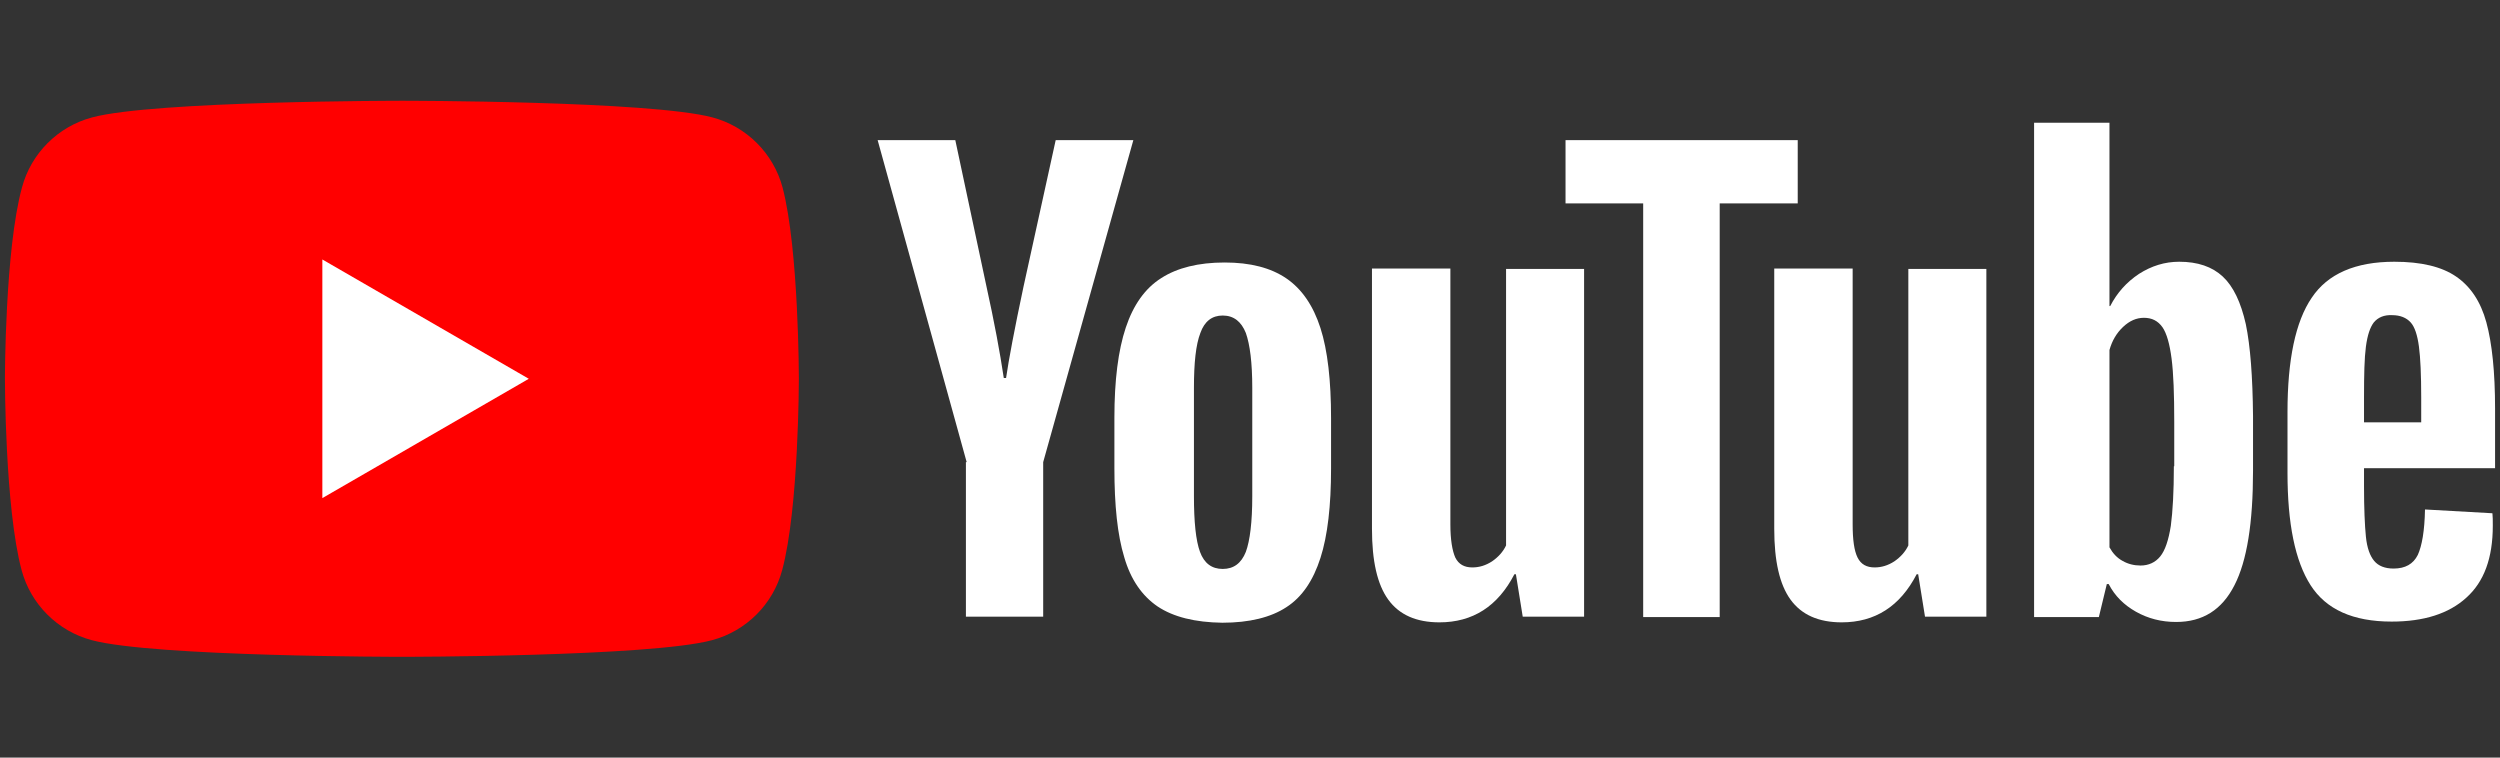
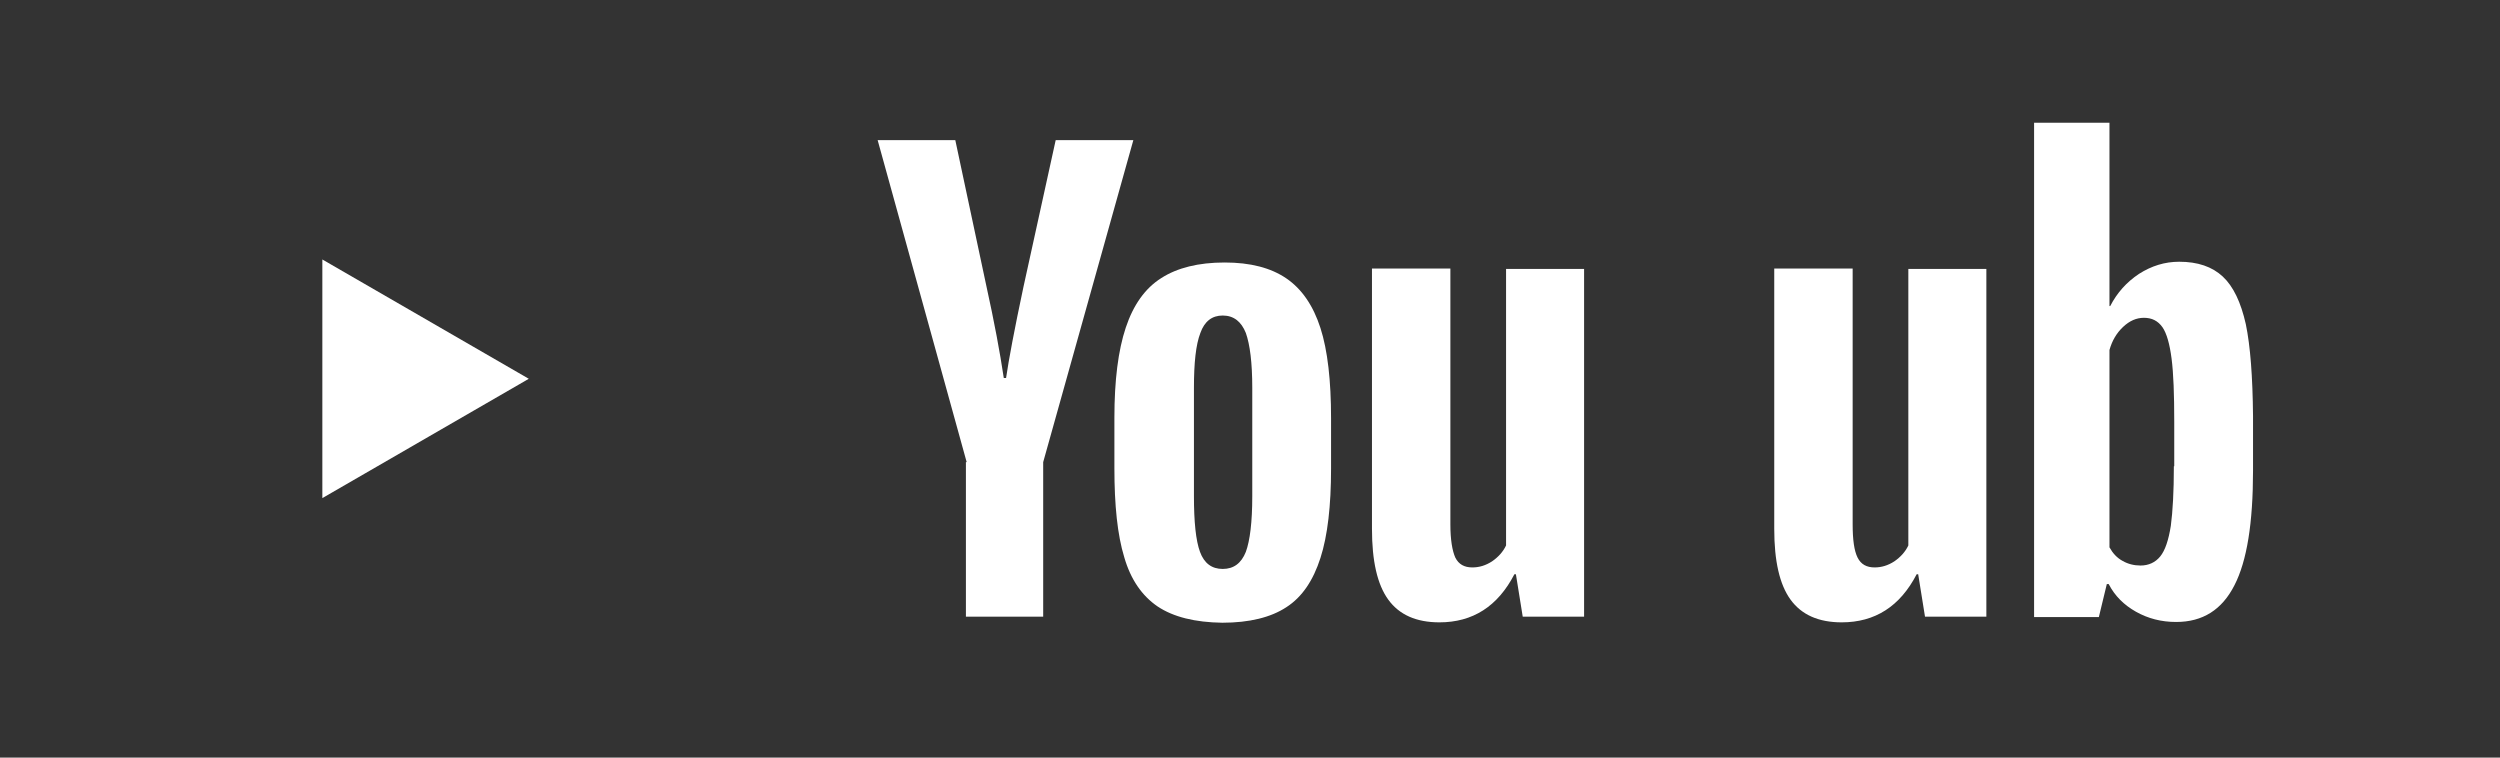
<svg xmlns="http://www.w3.org/2000/svg" version="1.1" id="レイヤー_1" x="0px" y="0px" viewBox="0 0 66 20" style="enable-background:new 0 0 66 20;" xml:space="preserve">
  <rect x="0" y="0" width="66" height="20" fill="#333333" stroke="none" />
  <style type="text/css">
	.st0{fill:#FF0000;}
	.st1{fill:#FFFFFF;}
</style>
  <g>
    <g>
-       <path class="st0" d="M20.66,4.95c-0.24-0.9-0.95-1.61-1.85-1.85c-1.64-0.44-8.19-0.44-8.19-0.44s-6.56,0-8.19,0.44    c-0.9,0.24-1.61,0.95-1.85,1.85C0.13,6.59,0.13,10,0.13,10s0,3.41,0.44,5.05c0.24,0.9,0.95,1.61,1.85,1.85    c1.64,0.44,8.19,0.44,8.19,0.44s6.56,0,8.19-0.44c0.9-0.24,1.61-0.95,1.85-1.85c0.44-1.64,0.44-5.05,0.44-5.05    S21.09,6.59,20.66,4.95z" />
      <polygon class="st1" points="8.51,13.15 13.96,10 8.51,6.85   " />
    </g>
    <g>
      <g>
        <path class="st1" d="M30.56,16.01c-0.41-0.28-0.71-0.71-0.88-1.3c-0.18-0.59-0.26-1.37-0.26-2.35v-1.33c0-0.99,0.1-1.78,0.3-2.38     c0.2-0.6,0.51-1.04,0.94-1.31c0.42-0.27,0.98-0.41,1.67-0.41c0.68,0,1.22,0.14,1.63,0.42c0.41,0.28,0.71,0.72,0.9,1.31     c0.19,0.59,0.28,1.39,0.28,2.38v1.33c0,0.98-0.09,1.77-0.28,2.36c-0.19,0.59-0.48,1.03-0.9,1.3c-0.41,0.27-0.98,0.41-1.69,0.41     C31.55,16.43,30.98,16.29,30.56,16.01z M32.89,14.57c0.11-0.3,0.17-0.79,0.17-1.47v-2.86c0-0.66-0.06-1.14-0.17-1.45     c-0.12-0.3-0.32-0.46-0.61-0.46c-0.28,0-0.48,0.15-0.59,0.46c-0.12,0.31-0.17,0.79-0.17,1.45v2.86c0,0.68,0.05,1.17,0.16,1.47     c0.11,0.3,0.31,0.45,0.6,0.45C32.57,15.02,32.77,14.87,32.89,14.57z" />
-         <path class="st1" d="M62.41,12.38v0.46c0,0.59,0.02,1.03,0.05,1.33c0.03,0.3,0.11,0.51,0.22,0.64c0.11,0.13,0.28,0.2,0.51,0.2     c0.31,0,0.52-0.12,0.64-0.36c0.11-0.24,0.18-0.64,0.19-1.2l1.78,0.1c0.01,0.08,0.01,0.19,0.01,0.33c0,0.85-0.23,1.48-0.7,1.9     c-0.46,0.42-1.12,0.63-1.97,0.63c-1.02,0-1.73-0.32-2.14-0.96c-0.41-0.64-0.61-1.63-0.61-2.97v-1.6c0-1.38,0.21-2.39,0.64-3.02     c0.42-0.63,1.15-0.95,2.18-0.95c0.71,0,1.25,0.13,1.63,0.39c0.38,0.26,0.65,0.66,0.8,1.21c0.15,0.55,0.23,1.31,0.23,2.28v1.57     H62.41z M62.67,8.51c-0.1,0.13-0.17,0.34-0.21,0.64c-0.04,0.3-0.05,0.74-0.05,1.34v0.66h1.51v-0.66c0-0.59-0.02-1.04-0.06-1.34     c-0.04-0.3-0.11-0.52-0.22-0.64c-0.11-0.12-0.27-0.19-0.49-0.19C62.94,8.31,62.78,8.38,62.67,8.51z" />
        <path class="st1" d="M25.52,12.2l-2.35-8.5h2.05l0.82,3.85c0.21,0.95,0.36,1.76,0.46,2.43h0.06c0.07-0.48,0.22-1.28,0.46-2.41     l0.85-3.87h2.05l-2.38,8.5v4.08h-2.04V12.2z" />
        <path class="st1" d="M41.82,7.09v9.19H40.2l-0.18-1.12h-0.04c-0.44,0.85-1.1,1.27-1.98,1.27c-0.61,0-1.06-0.2-1.35-0.6     c-0.29-0.4-0.43-1.02-0.43-1.87V7.09h2.07v6.75c0,0.41,0.05,0.7,0.13,0.88c0.09,0.18,0.24,0.26,0.45,0.26     c0.18,0,0.35-0.05,0.52-0.16c0.16-0.11,0.29-0.25,0.37-0.42v-7.3H41.82z" />
        <path class="st1" d="M52.44,7.09v9.19h-1.62l-0.18-1.12h-0.04c-0.44,0.85-1.1,1.27-1.98,1.27c-0.61,0-1.06-0.2-1.35-0.6     c-0.29-0.4-0.43-1.02-0.43-1.87V7.09h2.07v6.75c0,0.41,0.04,0.7,0.13,0.88c0.09,0.18,0.24,0.26,0.45,0.26     c0.18,0,0.35-0.05,0.52-0.16c0.16-0.11,0.29-0.25,0.37-0.42v-7.3H52.44z" />
-         <path class="st1" d="M47.45,5.37h-2.05v10.92h-2.02V5.37h-2.05V3.7h6.13V5.37z" />
        <path class="st1" d="M59.29,8.56c-0.13-0.58-0.33-1-0.61-1.26c-0.28-0.26-0.66-0.39-1.15-0.39c-0.38,0-0.73,0.11-1.06,0.32     c-0.33,0.22-0.58,0.5-0.76,0.85h-0.02l0-4.84h-1.99v13.05h1.71l0.21-0.87h0.05c0.16,0.31,0.4,0.55,0.72,0.73     c0.32,0.18,0.67,0.27,1.06,0.27c0.7,0,1.21-0.32,1.54-0.97c0.33-0.64,0.49-1.65,0.49-3.02v-1.45     C59.47,9.95,59.41,9.14,59.29,8.56z M57.39,12.31c0,0.67-0.03,1.19-0.08,1.57c-0.06,0.38-0.15,0.65-0.28,0.81     c-0.13,0.16-0.31,0.24-0.52,0.24c-0.17,0-0.33-0.04-0.47-0.12c-0.15-0.08-0.26-0.2-0.35-0.36V9.24c0.07-0.25,0.19-0.45,0.36-0.61     c0.17-0.16,0.35-0.24,0.55-0.24c0.21,0,0.37,0.08,0.49,0.25c0.11,0.16,0.19,0.44,0.24,0.83c0.05,0.39,0.07,0.94,0.07,1.66V12.31z     " />
      </g>
    </g>
  </g>
</svg>